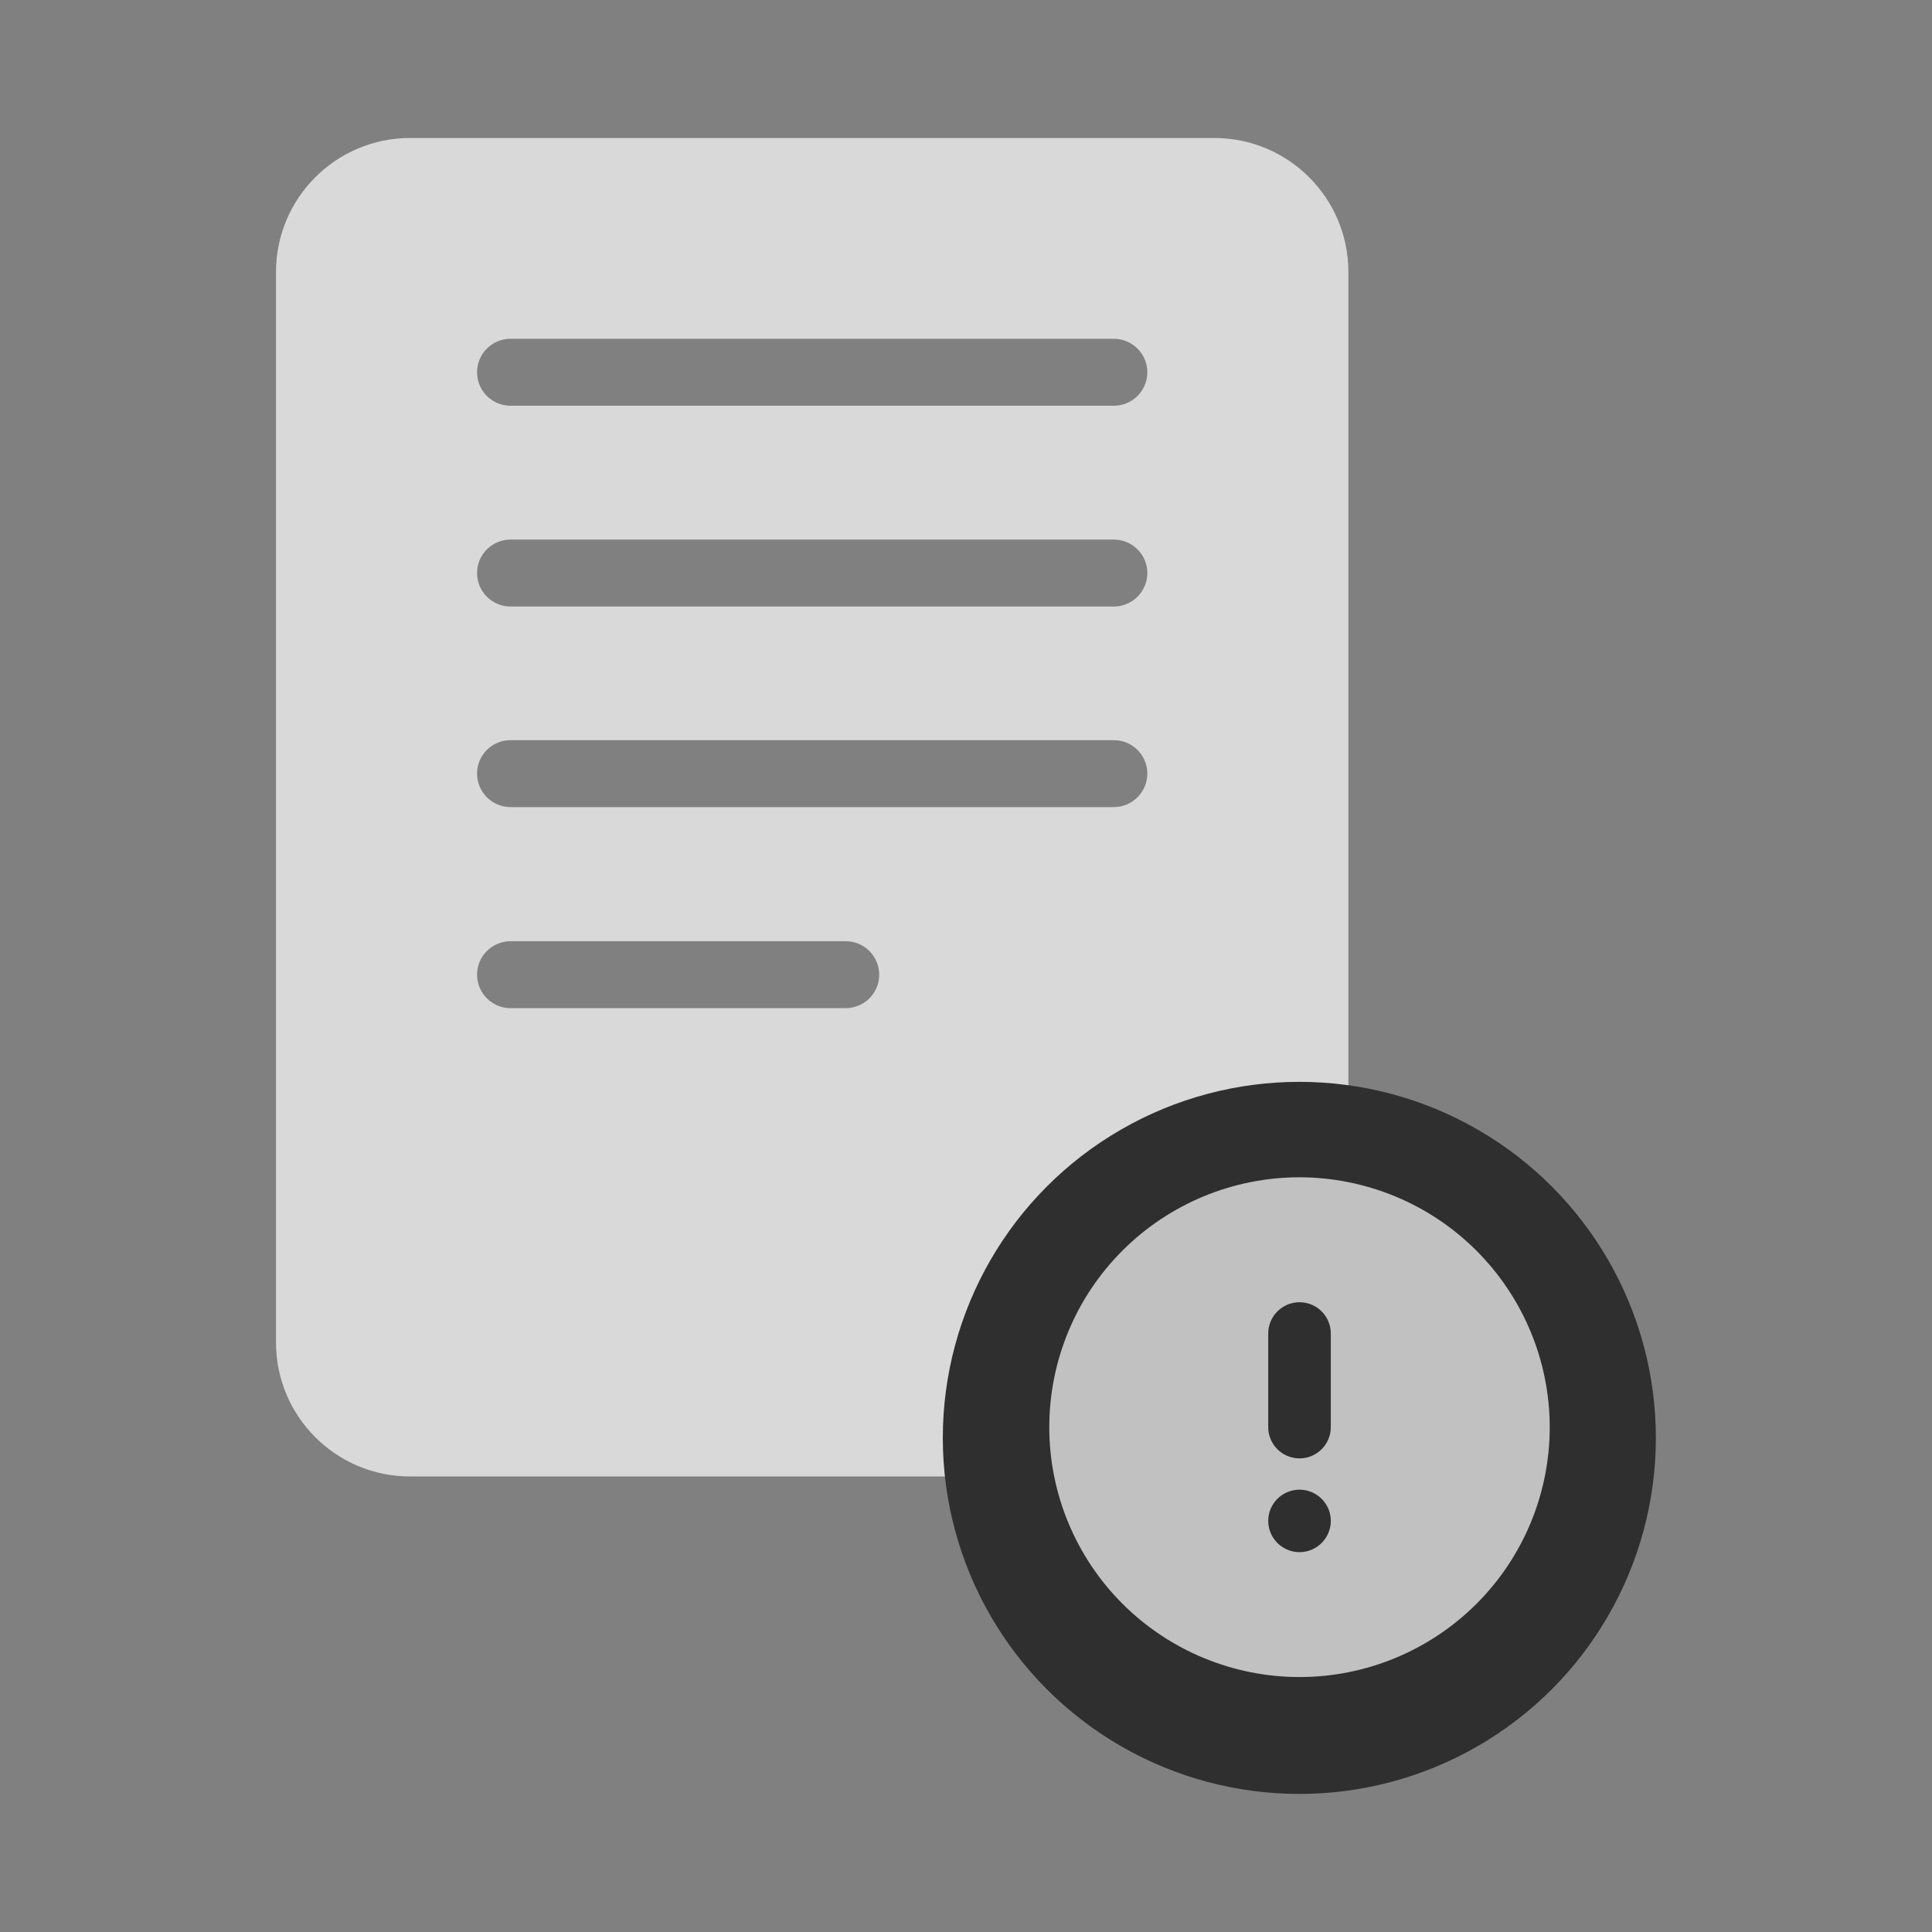
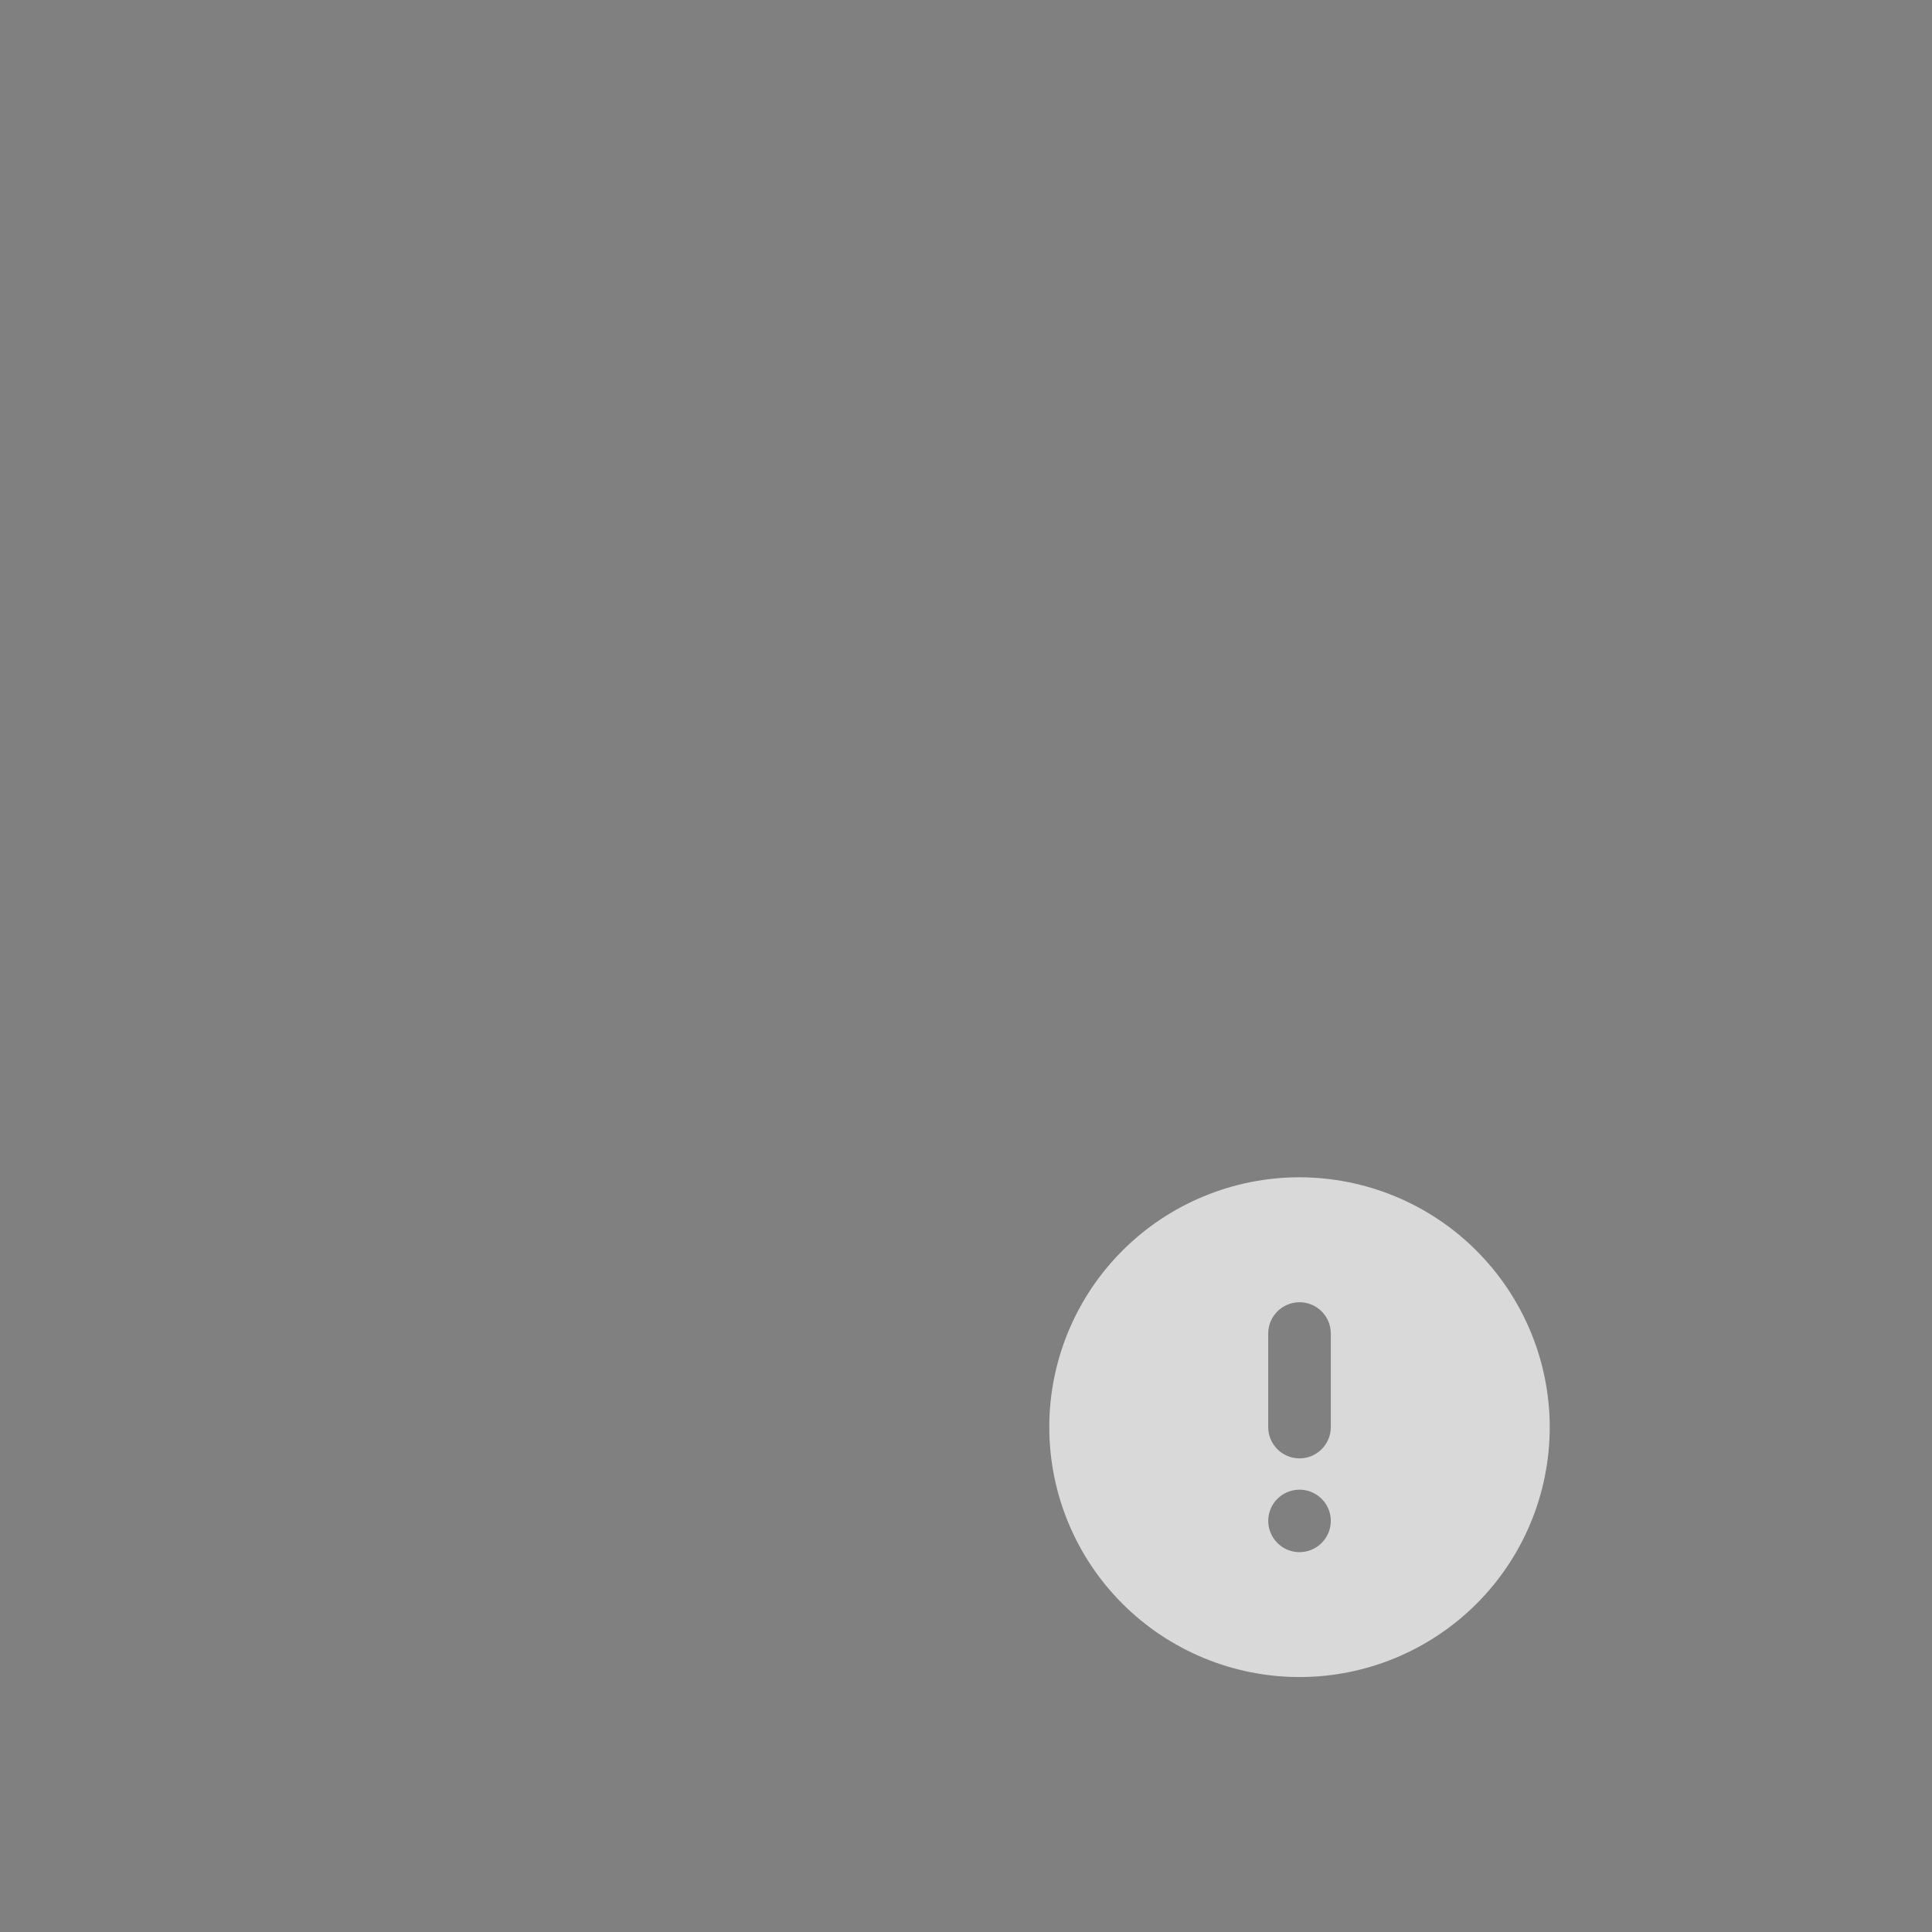
<svg xmlns="http://www.w3.org/2000/svg" width="28" height="28" viewBox="0 0 28 28" fill="none">
  <rect x="0" y="0" width="28" height="28" fill="#808080" stroke="none" />
-   <path fill-rule="evenodd" clip-rule="evenodd" d="M4 3.943C4 2.87 4.87 2 5.943 2H17.599C18.672 2 19.542 2.87 19.542 3.943V19.455C19.542 20.528 18.672 21.398 17.599 21.398H5.943C4.87 21.398 4 20.528 4 19.455V3.943ZM6.914 5.395C6.914 5.127 7.131 4.91 7.399 4.91H16.143C16.41 4.91 16.628 5.127 16.628 5.395C16.628 5.663 16.41 5.88 16.143 5.88H7.399C7.131 5.88 6.914 5.663 6.914 5.395ZM7.399 7.82C7.131 7.82 6.914 8.037 6.914 8.305C6.914 8.573 7.131 8.79 7.399 8.79H16.143C16.41 8.79 16.628 8.573 16.628 8.305C16.628 8.037 16.41 7.82 16.143 7.82H7.399ZM6.914 11.211C6.914 10.944 7.131 10.727 7.399 10.727H16.143C16.41 10.727 16.628 10.944 16.628 11.211C16.628 11.479 16.41 11.697 16.143 11.697H7.399C7.131 11.697 6.914 11.479 6.914 11.211ZM7.399 13.641C7.131 13.641 6.914 13.858 6.914 14.126C6.914 14.393 7.131 14.611 7.399 14.611H12.257C12.525 14.611 12.742 14.393 12.742 14.126C12.742 13.858 12.525 13.641 12.257 13.641H7.399Z" fill="white" fill-opacity="0.7" />
-   <ellipse cx="18.831" cy="20.839" rx="5.167" ry="5.16" fill="#2F2F2F" />
  <path d="M18.834 17.062C17.872 17.062 16.949 17.444 16.269 18.123C15.589 18.802 15.207 19.723 15.207 20.683C15.207 21.644 15.589 22.565 16.269 23.244C16.949 23.923 17.872 24.305 18.834 24.305C19.795 24.305 20.718 23.923 21.398 23.244C22.078 22.565 22.46 21.644 22.46 20.683C22.459 19.724 22.076 18.803 21.396 18.124C20.717 17.445 19.795 17.064 18.834 17.062ZM18.834 22.495C18.65 22.495 18.485 22.384 18.415 22.215C18.345 22.046 18.383 21.852 18.513 21.722C18.643 21.593 18.838 21.554 19.007 21.624C19.176 21.694 19.287 21.859 19.287 22.042C19.287 22.162 19.239 22.277 19.154 22.362C19.069 22.447 18.954 22.495 18.834 22.495L18.834 22.495ZM19.287 20.683C19.287 20.933 19.084 21.136 18.834 21.136C18.583 21.136 18.38 20.933 18.38 20.683V19.326C18.38 19.076 18.583 18.873 18.834 18.873C19.084 18.873 19.287 19.076 19.287 19.326V20.683Z" fill="white" fill-opacity="0.7" />
</svg>